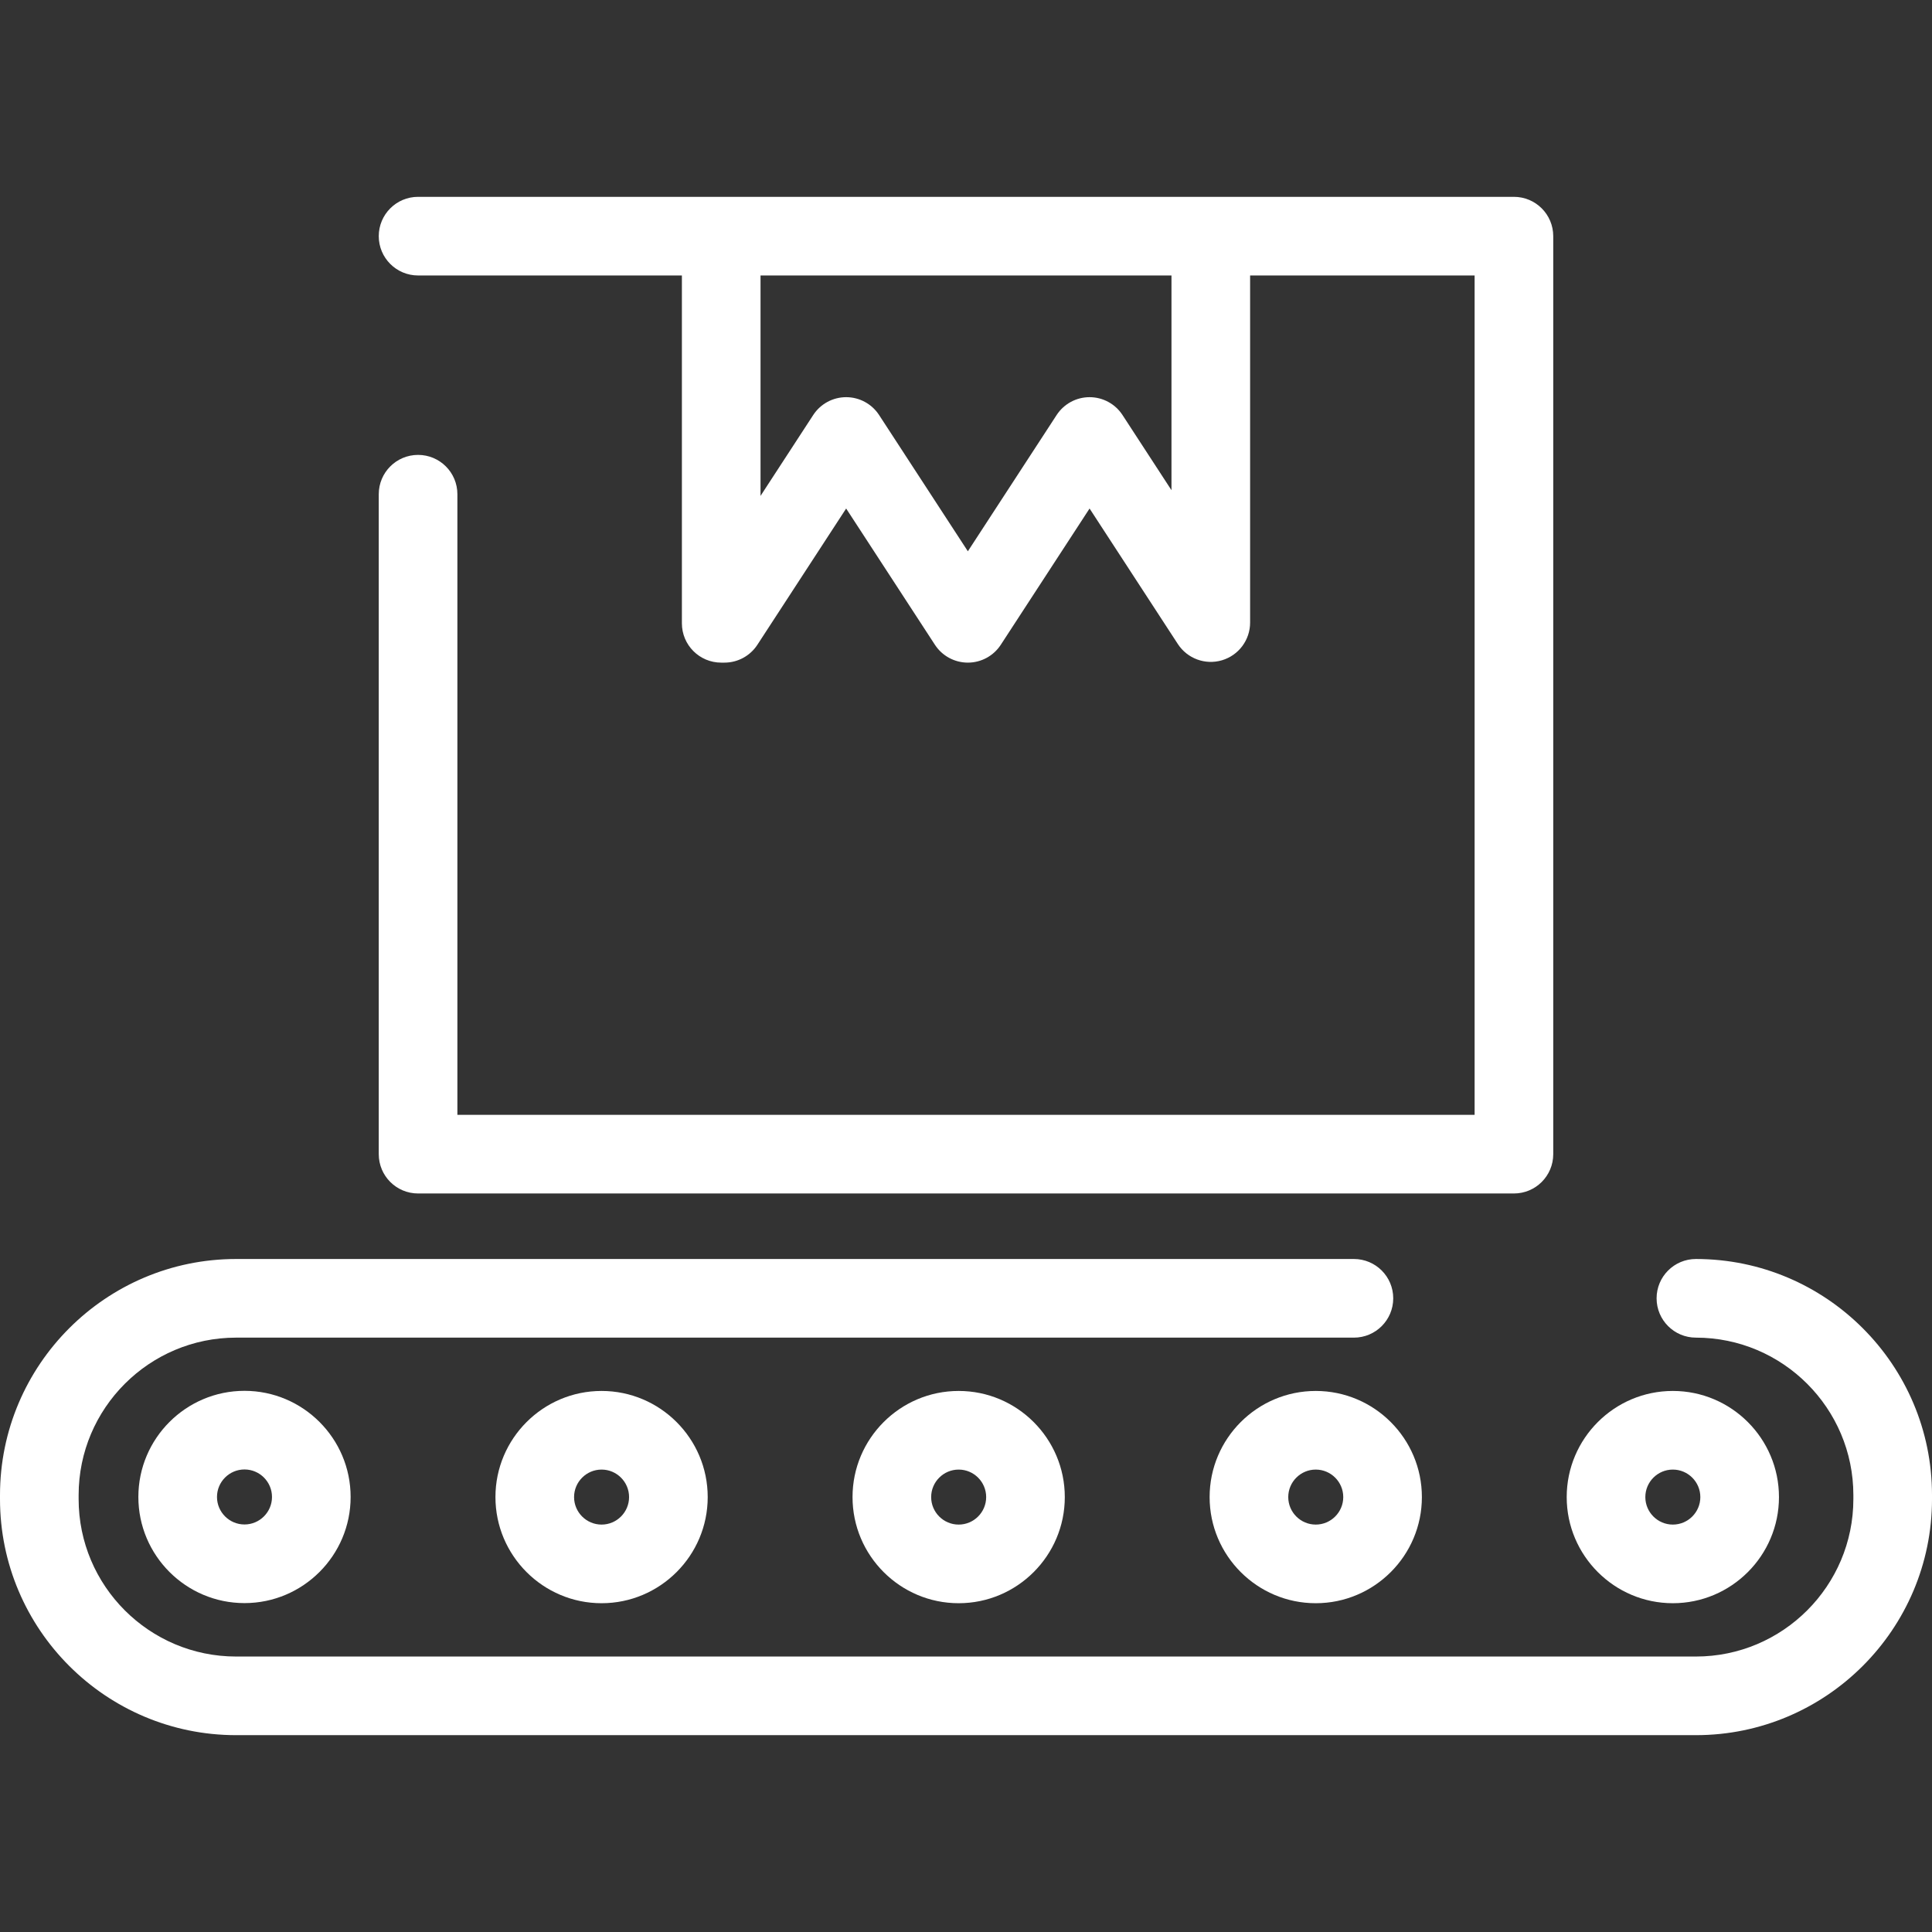
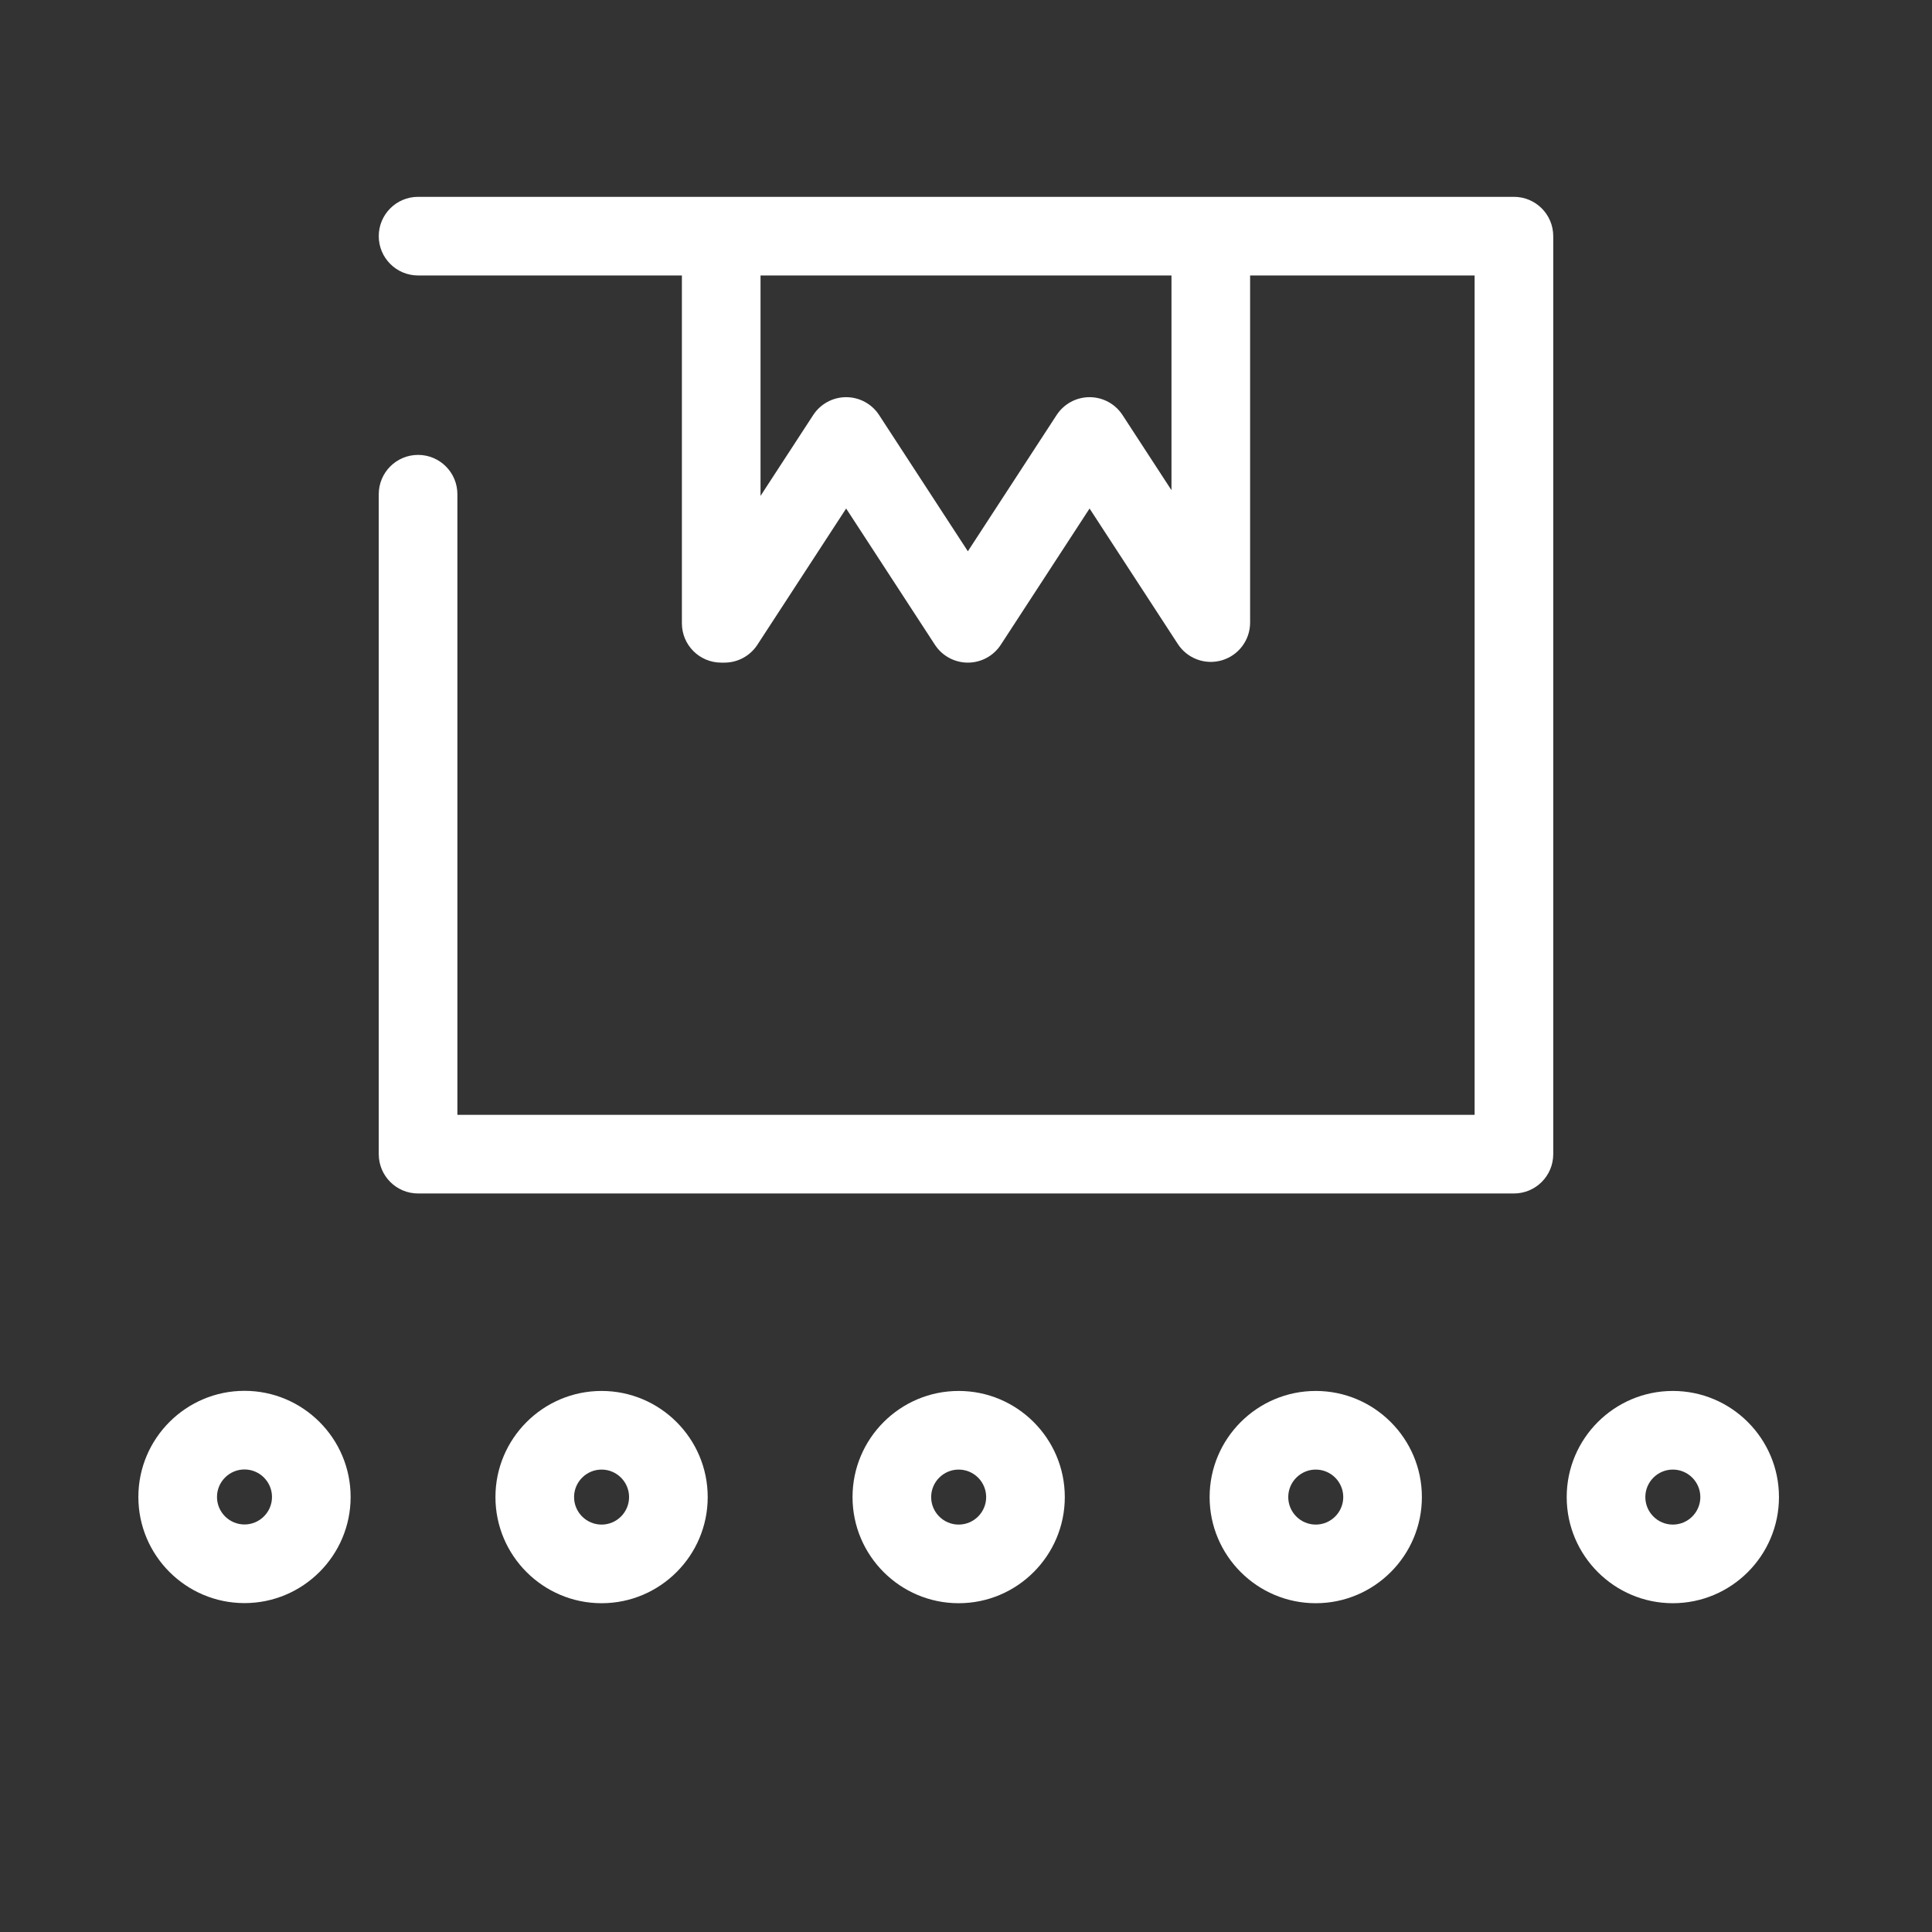
<svg xmlns="http://www.w3.org/2000/svg" width="368.553" height="368.553" xml:space="preserve">
  <rect width="100%" height="100%" fill="#333333" stroke="none" />
  <g>
    <title>Layer 1</title>
    <g id="svg_1">
-       <path fill="#ffffff" id="svg_2" d="m323.516,240.17c-4.143,0 -7.5,3.357 -7.5,7.5s3.357,7.5 7.5,7.5c16.563,0 30.037,13.475 30.037,30.038l0,0.758c0,16.563 -13.475,30.038 -30.037,30.038l-278.478,0c-16.563,0 -30.038,-13.474 -30.038,-30.038l0,-0.758c0,-16.563 13.475,-30.038 30.038,-30.038l213.239,0c4.143,0 7.5,-3.357 7.5,-7.5s-3.357,-7.5 -7.5,-7.5l-213.239,0c-24.834,0 -45.038,20.204 -45.038,45.038l0,0.758c0,24.834 20.204,45.038 45.038,45.038l278.479,0c24.834,0 45.037,-20.204 45.037,-45.038l0,-0.758c-0.001,-24.834 -20.204,-45.038 -45.038,-45.038z" />
      <path fill="#ffffff" id="svg_3" d="m26.394,285.565c0,11.164 9.083,20.246 20.246,20.246s20.246,-9.082 20.246,-20.246s-9.083,-20.247 -20.246,-20.247s-20.246,9.083 -20.246,20.247zm25.492,0c0,2.893 -2.354,5.246 -5.246,5.246s-5.246,-2.354 -5.246,-5.246c0,-2.894 2.354,-5.247 5.246,-5.247s5.246,2.353 5.246,5.247z" />
      <path fill="#ffffff" id="svg_4" d="m94.512,285.587c0,11.164 9.083,20.246 20.246,20.246s20.246,-9.082 20.246,-20.246s-9.083,-20.246 -20.246,-20.246s-20.246,9.082 -20.246,20.246zm25.492,0c0,2.893 -2.354,5.246 -5.246,5.246s-5.246,-2.354 -5.246,-5.246s2.354,-5.246 5.246,-5.246s5.246,2.354 5.246,5.246z" />
      <path fill="#ffffff" id="svg_5" d="m250.996,265.341c-11.164,0 -20.246,9.082 -20.246,20.246s9.082,20.246 20.246,20.246s20.246,-9.082 20.246,-20.246s-9.082,-20.246 -20.246,-20.246zm0,25.492c-2.893,0 -5.246,-2.354 -5.246,-5.246s2.354,-5.246 5.246,-5.246s5.246,2.354 5.246,5.246s-2.354,5.246 -5.246,5.246z" />
      <path fill="#ffffff" id="svg_6" d="m162.631,285.587c0,11.164 9.083,20.246 20.246,20.246s20.247,-9.082 20.247,-20.246s-9.083,-20.246 -20.247,-20.246s-20.246,9.082 -20.246,20.246zm25.493,0c0,2.893 -2.354,5.246 -5.247,5.246c-2.893,0 -5.246,-2.354 -5.246,-5.246s2.354,-5.246 5.246,-5.246c2.893,0 5.247,2.354 5.247,5.246z" />
      <path fill="#ffffff" id="svg_7" d="m319.114,305.833c11.164,0 20.246,-9.082 20.246,-20.246s-9.082,-20.246 -20.246,-20.246s-20.246,9.082 -20.246,20.246s9.082,20.246 20.246,20.246zm0,-25.492c2.893,0 5.246,2.354 5.246,5.246s-2.354,5.246 -5.246,5.246s-5.246,-2.354 -5.246,-5.246s2.353,-5.246 5.246,-5.246z" />
      <path fill="#ffffff" id="svg_8" d="m79.753,227.67l209.047,0c4.143,0 7.5,-3.357 7.5,-7.5l0,-175.121c0,-4.143 -3.357,-7.5 -7.5,-7.5l-57.827,0l-93.393,0l-57.827,0c-4.142,0 -7.5,3.357 -7.5,7.5s3.358,7.5 7.5,7.5l50.327,0l0,66.355c0,4.143 3.358,7.5 7.5,7.5l0.617,0c2.536,0 4.9,-1.281 6.284,-3.406l16.933,-25.992l16.933,25.992c1.384,2.125 3.749,3.406 6.284,3.406s4.9,-1.281 6.284,-3.406l16.934,-25.992l16.841,25.852c1.813,2.781 5.236,4.042 8.42,3.096c3.182,-0.945 5.364,-3.87 5.364,-7.189l0,-66.216l42.826,0l0,160.121l-194.047,0l0,-118.393c0,-4.143 -3.358,-7.5 -7.5,-7.5s-7.5,3.357 -7.5,7.5l0,125.893c0,4.143 3.358,7.5 7.5,7.5zm143.72,-134.159l-9.341,-14.339c-1.384,-2.125 -3.748,-3.406 -6.284,-3.406s-4.9,1.281 -6.284,3.406l-16.933,25.992l-16.933,-25.992c-1.384,-2.125 -3.749,-3.406 -6.284,-3.406s-4.9,1.281 -6.284,3.406l-10.05,15.427l0,-42.05l78.393,0l0,40.962z" />
    </g>
    <g id="svg_9" />
    <g id="svg_10" />
    <g id="svg_11" />
    <g id="svg_12" />
    <g id="svg_13" />
    <g id="svg_14" />
    <g id="svg_15" />
    <g id="svg_16" />
    <g id="svg_17" />
    <g id="svg_18" />
    <g id="svg_19" />
    <g id="svg_20" />
    <g id="svg_21" />
    <g id="svg_22" />
    <g id="svg_23" />
  </g>
</svg>